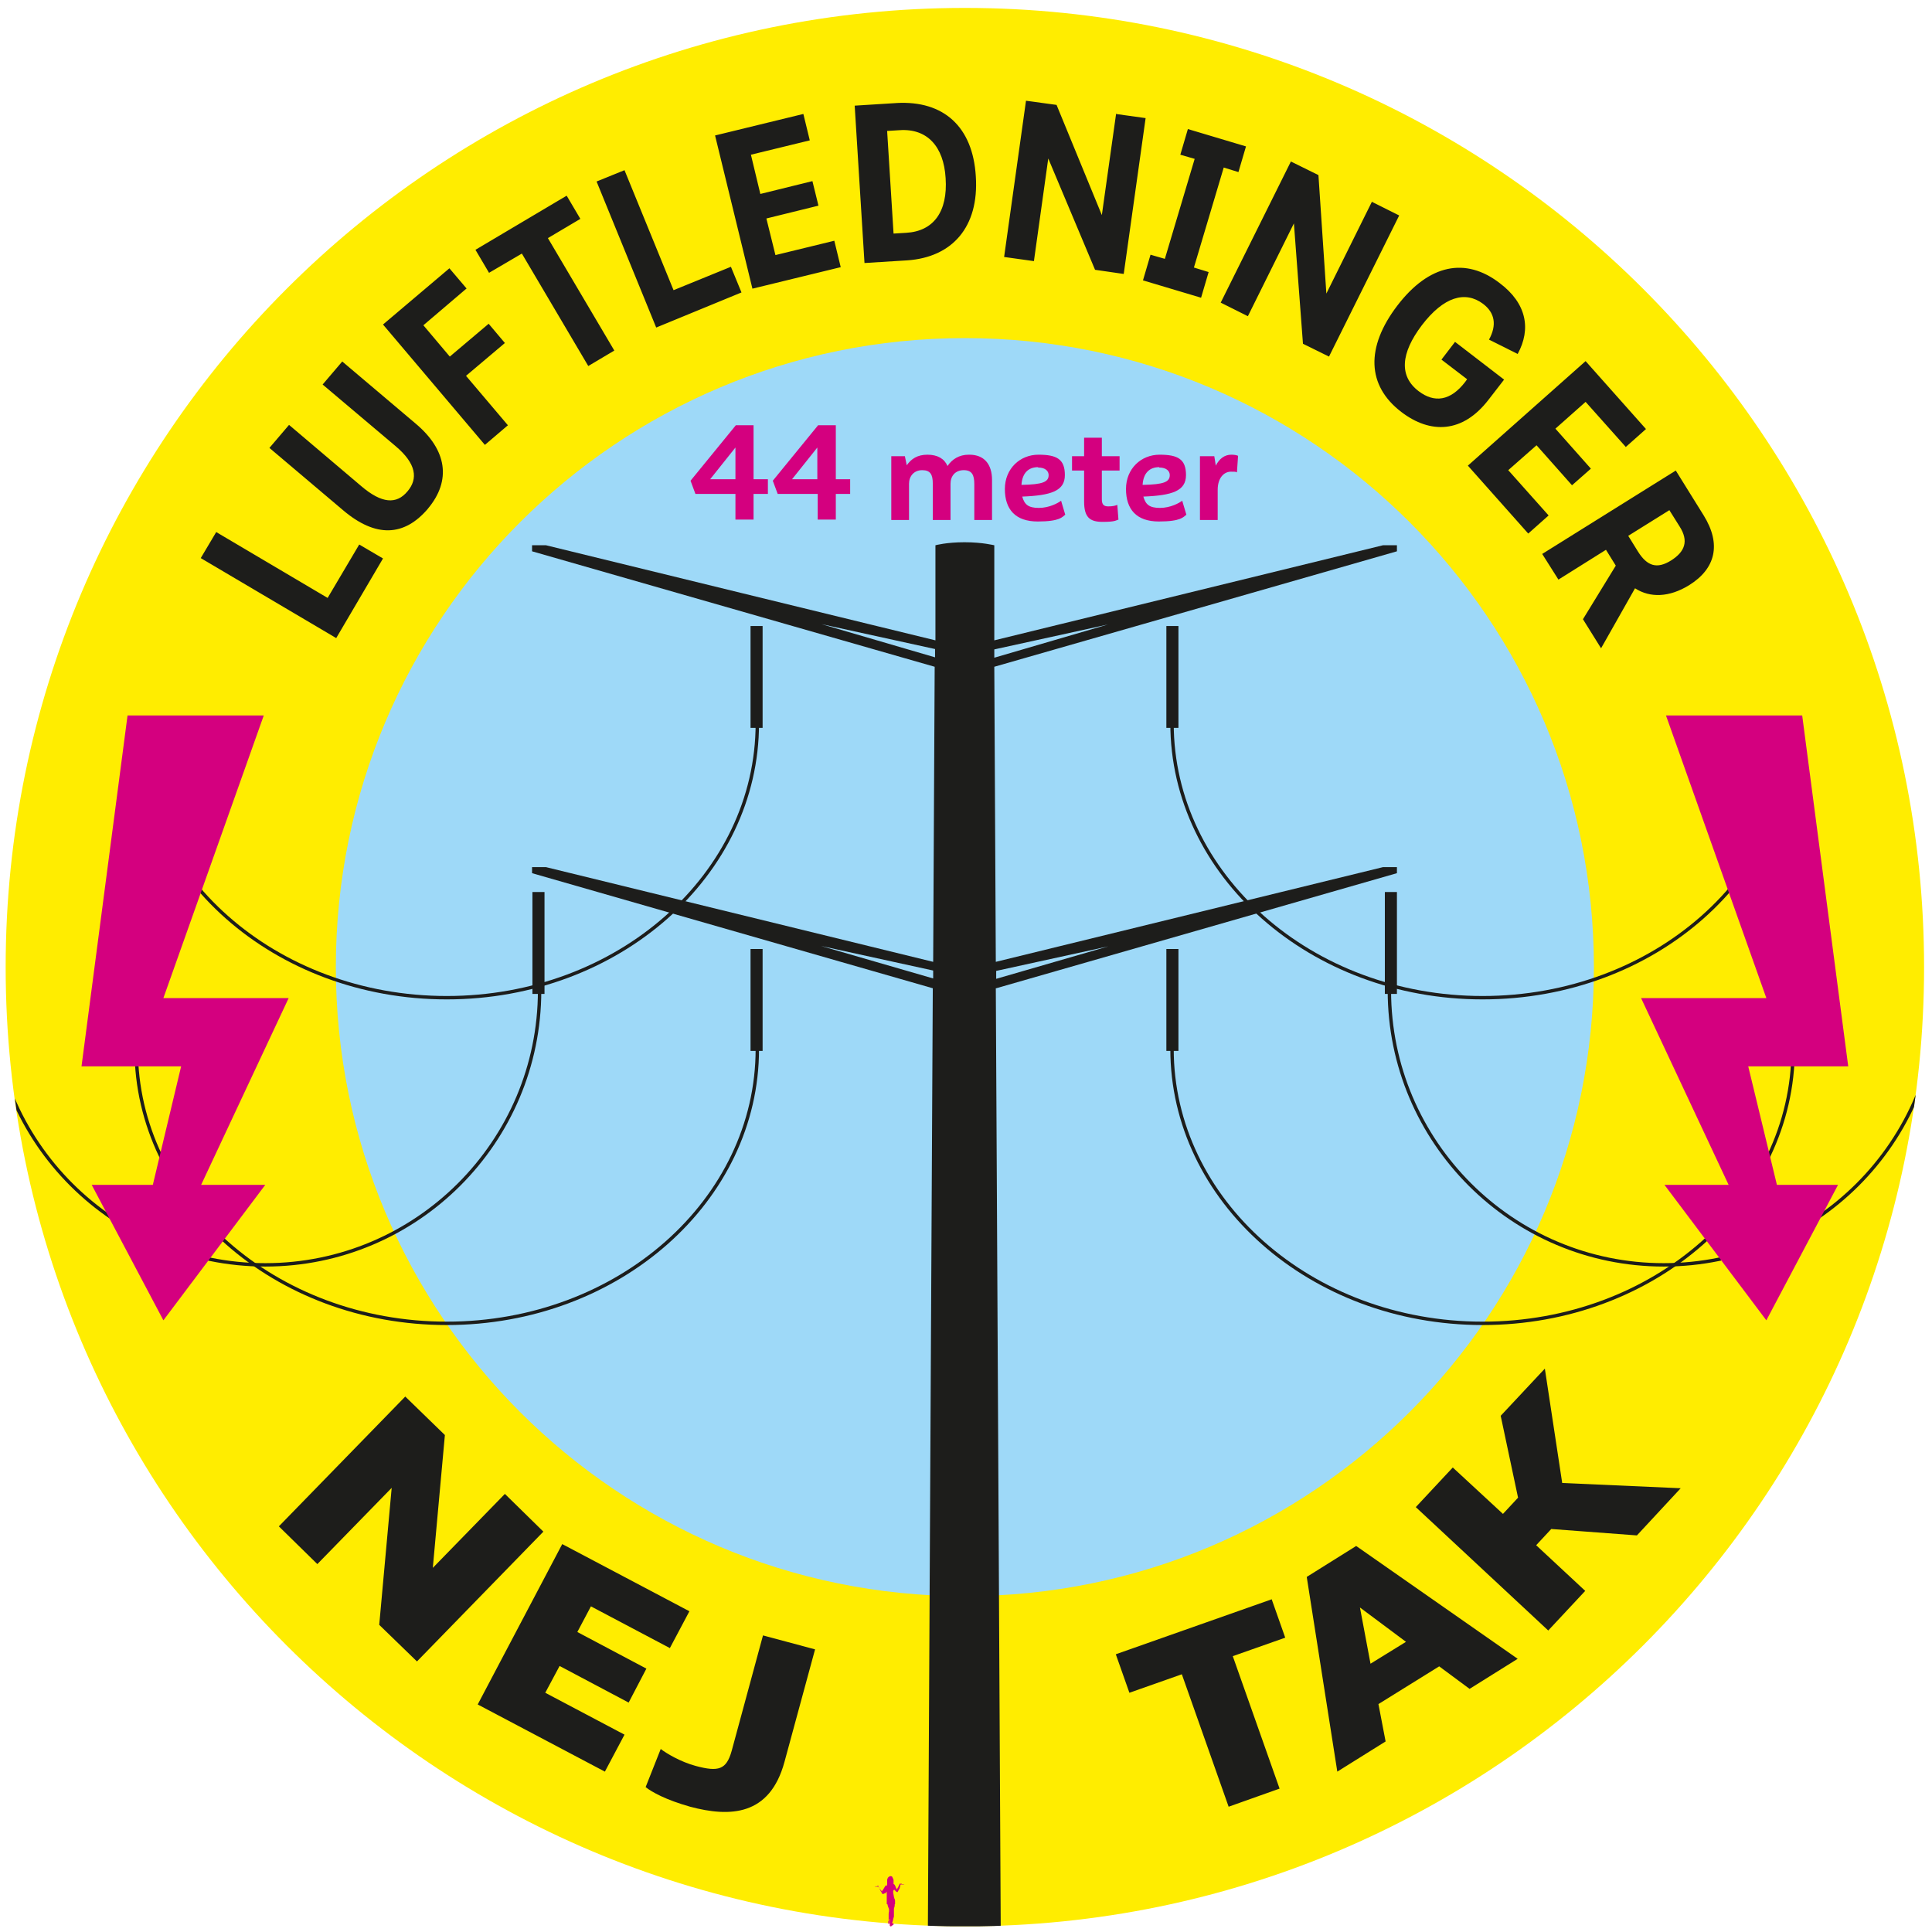
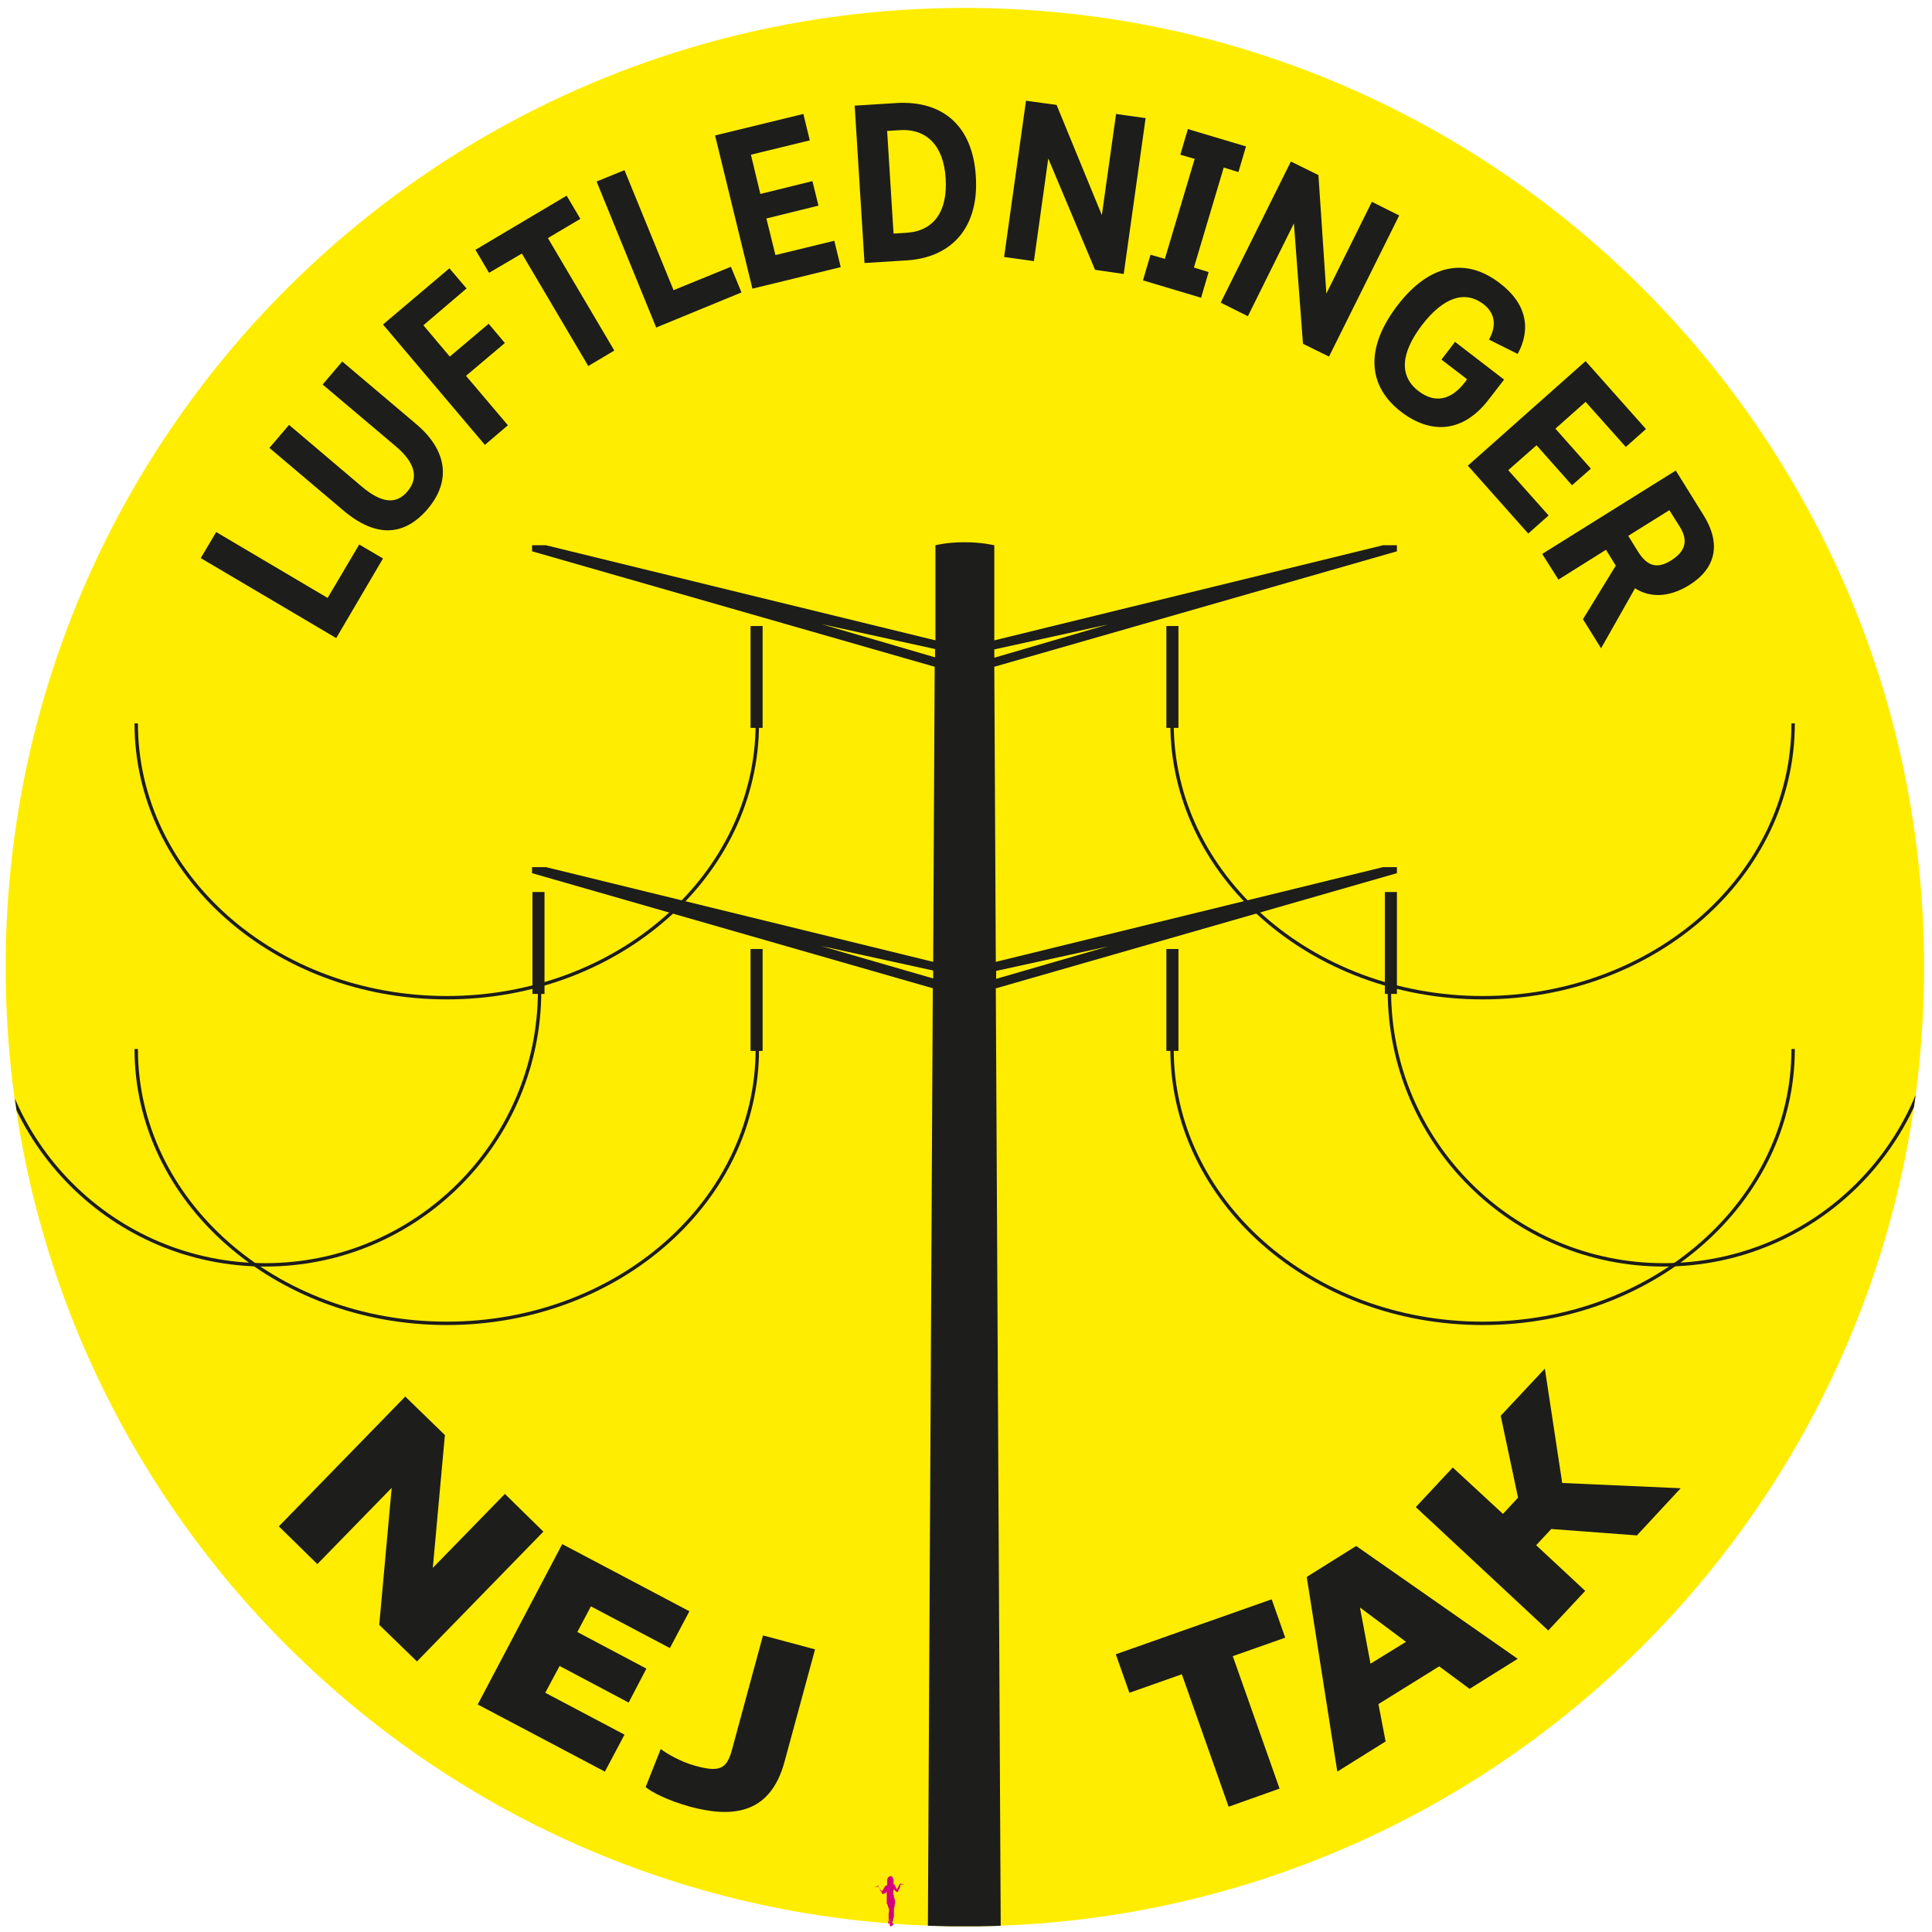
<svg xmlns="http://www.w3.org/2000/svg" viewBox="0 0 512 512" version="1.1" id="Layer_1">
  <defs>
    <style>
      .st0, .st1 {
        fill: none;
      }

      .st2 {
        fill: #1d1d1b;
      }

      .st3 {
        fill: #9ed9f8;
      }

      .st4 {
        fill: #ffed00;
      }

      .st1 {
        stroke: #1d1d1b;
        stroke-width: .9px;
      }

      .st5 {
        fill: #d4007f;
      }

      .st6 {
        clip-path: url(#clippath);
      }
    </style>
    <clipPath id="clippath">
      <circle transform="translate(-106.3 255.9) rotate(-45)" r="254.2" cy="256.3" cx="255.7" class="st0" />
    </clipPath>
  </defs>
  <g>
    <path d="M255.7,510.5c140.4,0,254.2-113.8,254.2-254.2S396.1,2.1,255.7,2.1,1.5,115.9,1.5,256.3s113.8,254.2,254.2,254.2" class="st4" />
-     <path d="M255.7,423c92.1,0,166.7-74.6,166.7-166.7s-74.6-166.7-166.7-166.7-166.7,74.6-166.7,166.7,74.6,166.7,166.7,166.7" class="st3" />
    <path d="M237,500.7s0,0,0,0c0,0,0,0,0,0,0,0,0,0,0,.1,0,0,0,0,0,0,0,0,0,0,0,0s.2.2.4.4c.1.1.2.2.3.2,0,0,.2,0,.2,0,0,0,.1-.3.2-.4,0-.1.2-.3.3-.5,0-.2.2-.6.2-.8,0-.2,0-.2.1-.3,0,0,0,0,0,0,0,0,0,0,0,0,0,0,.3,0,.3,0,0,0,0,0,.2,0,0,0,.1,0,.2,0,.1,0,.2-.1.3-.1,0,0,0,0,0,0,0,0-.2,0-.2,0,0,0-.2,0-.3,0-.1,0-.2,0-.2,0,0,0,0,0,0-.1,0,0-.1,0-.2,0,0,0-.1,0-.2,0,0,0-.1,0-.2,0,0,0,0,0,0,0,0,0,0,0,0,0,0,0,0,.2-.1.3,0,.1-.2.5-.3.6,0,.1-.2.3-.2.4,0,.1-.2.2-.2.2,0,0,0,0,0,0,0,0,0,0,0-.1s0-.1-.1-.2c0,0,0,0,0,0,0,0,0,0,0,0,0,0,0,0-.1-.2,0-.2-.2-.4-.2-.5,0-.1-.1-.2-.2-.3,0,0-.1-.1-.2-.1-.1,0-.2,0-.2,0,0,0,0,0,0,0,0,0,.1,0,.2,0,0,0,0,0,0,0,0,0,0,0,0,0,0,0,0,0,0,0,0,0,0,0,0,0,0,0,0-.2,0-.2,0,0,0,0,0,0,0,0,0,0,0,0,0,0,0,0,0,0s0,0,0-.1c0,0,0,0,0,0,0,0,0,0,0-.2,0-.2,0,0,0,0,0,0,0,.1,0,.1,0,0,0,0,0-.1s0,0,0-.1c0,0,0,0,0-.1s0-.3,0-.4c0-.1-.2-.5-.3-.7,0-.2-.3-.3-.4-.3-.1,0,0,0,0,0,0,0,0,0,0,0-.1,0-.1,0-.2,0,0,0,0,0,0,0,0,0,0,0,0,0,0,0,0,0,0,0s-.3.1-.5.3c-.2.2-.3.7-.3.7,0,0,0,.2,0,.3,0,0,0,0,0,0,0,0,0,0,0,.1,0,0,0,.1,0,.3,0,.1,0,.4,0,.5,0,0,0,.1-.1.2,0,0,0,0,.1,0,0,0,0,0,0,0,0,0,0,.1-.1.1,0,0,0,0,0,0,0,0,0,0,0,0,0,0,0,0,0,0,0,0,0,0,0,0,0,0,0,0,0,0,0,0-.1,0-.1,0,0,0,0,0,0,0s0,0,0,0c0,0,0,0,0,0,0,0,0,0,0,0,0,0-.2,0-.2,0,0,0,0,0-.1.1s0,.1-.1.2c0,0-.1.2-.2.3,0,.1-.2.3-.3.5,0,.1-.1.2-.2.2,0,0,0,.1,0,.2,0,0,0,0,0,.1,0,0,0,0,0,0,0,0,0,0,0,0s0,0,0,0c0,0,0-.1-.2-.2,0,0-.2-.2-.4-.5-.2-.2-.3-.4-.3-.6,0-.2,0-.2-.1-.2,0,0,0,0,0,0s0,0-.1,0c0,0-.1,0-.1,0,0,0,0,0,0,0,0,0,0,0-.1,0,0,0-.1,0-.1.1,0,0,0,0,0,0,0,0-.1,0-.2,0-.1,0-.3,0-.3,0,0,0,0,0,0,.1,0,0,0,0,0,0,0,0,0,0,.1,0,0,0,.2,0,.2,0,0,0,0,0,.1,0,0,0,0,0,.2,0,0,0,.1,0,.1,0,0,0,0,0,.1,0,0,0,.2,0,.2,0,0,0,0,0,0,0,0,0,0,.2.1.2,0,0,.1.3.2.6.1.2.2.4.3.5.1.2.2.3.2.4,0,0,0,.2.2.2,0,0,.2,0,.3,0,0,0,.2-.1.3-.2,0,0,0,0,0,0s0,0,.1,0c0,0,.2,0,.2,0,0,0,0-.1,0-.2,0,0,.1-.1.2-.2,0,0,0-.1,0-.2,0,0,0,0,0,0,0,0,0,0,0,0,0,0,0,.1,0,.2,0,0,0,0,0,.2,0,0,0,.3,0,.5s0,.5,0,.7,0,.7,0,.9c0,.2,0,.3,0,.5,0,.2,0,.2,0,.3,0,0,0,.1,0,.2,0,0,.2,0,.2.1,0,0,0,.2.1.4,0,.2.2.5.3.8,0,.2,0,.3,0,.3,0,0,0,.1,0,.2,0,0,0,.1,0,.2,0,0,0,0,0,0,0,0,0,0,0,0,0,0,0,0,0,0,0,0,0,0,0,0,0,0,0,0,0,0,0,0,0,0,0,0,0,0-.1.3-.1.6,0,.2,0,.5,0,.7,0,.1,0,.2,0,.3,0,0,0,0,0,0,0,0,0,0,0,.1,0,0,0,0,0,0,0,0,0,0,0,0,0,0,0,.2,0,.3,0,.2,0,.3,0,.4,0,0,0,.1,0,.1,0,0-.1,0-.1.1,0,0,0,.1,0,.2,0,0,0,.1,0,.2,0,0,0,.2,0,.2,0,0,.3,0,.3,0,0,0,0-.1,0-.1,0,0,0,0,0,0,0,0,0-.1,0-.2s0-.1,0-.2c0,0,0-.2,0-.3,0-.1,0-.3,0-.3,0,0,0-.1,0-.2,0,0,0,0,.1,0,0,0,0-.2,0-.2,0,0,0,0,0,0,0,0,.1-.4.1-.6,0-.2,0-.4,0-.5,0,0,0-.2,0-.2,0,0,0-.1,0-.2,0,0,0,0,0-.1,0,0,0,0,0-.1s0,0,0,0c0,0,0,0,0,0,0,0,0-.2,0-.3,0,0,0-.3,0-.4,0,0,0-.3,0-.4s0-.2,0-.2c0,0,0,.2,0,.4s0,.3,0,.5c0,.2,0,.4,0,.5,0,.1,0,.2,0,.2s0,0,0,0c0,0,0,0,0,0s0,0,0,.1c0,0,0,0,0,0,0,0,0,0,0,.2,0,0,0,0,0,.1,0,0,0,.4-.1.6,0,.2,0,.3,0,.4,0,0,0,.1,0,.1,0,0,0,0,0,0,0,0,0,0,0,0,0,0,0,0,0,.1,0,0,0,0,0,0,0,0,0,.4,0,.7,0,.3,0,.3,0,.5,0,.1,0,.3,0,.4,0,0,0,.2,0,.2,0,0,0,.1.2.2,0,0,.2,0,.2,0,0,0,.1-.2.2-.2,0,0,.4-.2.4-.3,0,0,0-.2,0-.3,0,0-.1,0-.2,0-.1,0-.2,0-.2,0,0,0,0,0,0,0,0,0,.1-.4.2-.6s0-.3,0-.3c0,0,0,0,.1,0,0,0,0-.1,0-.2s0,0,0,0,.1-.4.2-.7c0-.3,0-.5,0-.6s0-.3,0-.3c0,0,0,0,0-.2,0,0,0-.1,0-.2,0,0,0-.2,0-.3,0,0,0-.2,0-.3,0,0,0-.4.1-.5,0-.2.1-.3.1-.3,0,0,0,0,0-.1,0,0,0-.2,0-.2,0,0,0,0,0,0,0,0,0,0,0,0s0,0,0-.1c0,0,0-.2.1-.2,0,0,0,0,0-.1,0,0,0-.1,0-.3,0-.2,0-.3,0-.5,0-.2-.1-.5-.2-.6,0,0,0-.2-.1-.4,0-.2-.1-.5-.1-.6,0,0-.1-.5-.1-.7,0-.2,0-.3,0-.3,0,0,0,0,0,0" class="st5" />
  </g>
  <g class="st6">
    <path d="M312.3,251.5h-3.2v27h3.2v-27ZM202.1,251.5h-3.2v27h3.2v-27ZM144.3,236.4h-3.2v27h3.2v-27ZM264,259.4v-2.1s29.7-6.5,29.7-6.5l-29.7,8.6ZM263.5,174.2v-2.1s30.1-6.6,30.1-6.6l-30.1,8.8ZM247.8,172.1v2.1s-30.1-8.8-30.1-8.8l30.1,6.6ZM247.3,257.2v2.1s-29.7-8.6-29.7-8.6l29.7,6.5ZM264,261.9l106.2-30.5v-1.6h-3.7l-102.6,25.1-.4-78.2,106.7-30.6v-1.6h-3.7l-103,25.2v-25.2c-.1,0-3.1-.8-7.9-.8s-7.7.8-7.7.8v25.2c-.1,0-103.2-25.2-103.2-25.2h-3.7v1.6l106.7,30.6-.4,78.2-102.6-25.1h-3.7v1.6l106.2,30.5-1.3,248.6h19.3l-1.3-248.6ZM309.1,192.9h3.2v-27h-3.2v27ZM202.1,165.9h-3.2v27h3.2v-27ZM370.2,236.4h-3.2v27h3.2v-27Z" class="st2" />
    <path d="M-2.4,262.5c0,40.2,32.6,72.7,72.7,72.7s72.7-32.6,72.7-72.7" class="st1" />
    <path d="M36.1,278c0,40.2,36.8,72.7,82.3,72.7s82.3-32.6,82.3-72.7" class="st1" />
    <path d="M36.1,191.7c0,40.2,36.8,72.7,82.3,72.7s82.3-32.6,82.3-72.7" class="st1" />
    <path d="M513.6,262.5c0,40.2-32.6,72.7-72.7,72.7s-72.7-32.6-72.7-72.7" class="st1" />
    <path d="M475.2,278c0,40.2-36.8,72.7-82.3,72.7s-82.3-32.6-82.3-72.7" class="st1" />
    <path d="M475.2,191.7c0,40.2-36.8,72.7-82.3,72.7s-82.3-32.6-82.3-72.7" class="st1" />
  </g>
-   <polygon points="33.8 189.6 69.9 189.6 43.3 264.5 76.5 264.5 53.3 314 70.3 314 43.3 349.9 24.3 314 40.5 314 48 282.6 21.6 282.6 33.8 189.6" class="st5" />
-   <polygon points="477.6 189.6 441.5 189.6 468.1 264.5 434.9 264.5 458.1 314 441.1 314 468.1 349.9 487.1 314 470.9 314 463.3 282.6 489.8 282.6 477.6 189.6" class="st5" />
  <g>
    <path d="M442.4,135.2l2.7,4.3c2.5,3.9,1.4,6.7-2.2,9-3.8,2.4-6.4,1.5-8.8-2.3l-2.6-4.2,10.9-6.8ZM419.5,164.1l4.8,7.7,9-15.9c4,2.6,9.1,2.4,14.3-.8,7.1-4.4,8.6-10.9,3.9-18.5l-7.4-11.9-35.4,22.1,4.3,6.8,12.6-7.9,2.6,4.2-8.7,14.2ZM430.8,118.5l5.4-4.8-16-18-31.2,27.7,16,18,5.4-4.8-10.7-12,7.5-6.6,9.4,10.6,5-4.4-9.4-10.6,8-7.1,10.7,12ZM385.6,90.6l-3.6,4.7,6.8,5.2-.5.7c-3.9,5.1-8.2,5.6-12.3,2.5-5.3-4-4.8-10.1.8-17.5,5.8-7.6,11.5-9.2,16.2-5.7,3.2,2.4,3.7,5.7,1.6,9.5l7.6,3.8c3.6-6.6,2.4-13.4-4.8-18.8-9-6.9-18.7-5-27.1,6-8.4,11-8.1,21.2,1.1,28.2,7.6,5.8,16.2,5.7,23.1-3.3l4.1-5.3-13-10ZM363.6,53.4l-12.1,24.4-2.1-31.4-7.3-3.6-18.6,37.4,7.2,3.6,12.2-24.6,2.4,31.9,6.9,3.4,18.6-37.4-7.2-3.6ZM328.2,45.6l2-6.8-15.4-4.6-2,6.8,3.8,1.1-7.9,26.5-3.8-1.1-2,6.8,15.4,4.6,2-6.8-3.9-1.2,7.9-26.5,3.9,1.2ZM295.8,30l-3.8,27-12-29.2-8.1-1.1-5.8,41.4,7.9,1.1,3.8-27.2,12.4,29.5,7.6,1.1,5.8-41.3-7.9-1.1ZM240.1,61.7l-3.3.2-1.7-27.2,3.3-.2c7.3-.5,11.7,4.3,12.2,12.7.6,8.9-3.2,14.1-10.5,14.5M237.7,27.3l-11.2.7,2.6,41.7,11.3-.7c11.9-.8,19.1-8.8,18.2-22.3-.8-13.1-8.5-20.1-21-19.4M214.6,37.2l-1.7-7-23.4,5.7,9.9,40.6,23.4-5.7-1.7-7-15.6,3.8-2.4-9.7,13.8-3.4-1.6-6.5-13.8,3.4-2.5-10.4,15.6-3.8ZM178.5,76.9l-13-31.8-7.4,3,15.8,38.7,22.6-9.3-2.8-6.8-15.2,6.2ZM150.1,51.9l-24.1,14.3,3.6,6.1,8.7-5.1,17.6,29.8,6.9-4.1-17.6-29.8,8.6-5.1-3.6-6.1ZM123.6,76.4l-4.5-5.3-17.6,14.9,27,31.9,6.1-5.2-11.1-13.1,10.3-8.7-4.3-5.1-10.3,8.7-7-8.3,11.5-9.8ZM113.4,134.8c6.3-7.5,5-15.6-3.2-22.5l-19.5-16.5-5.2,6.1,19.3,16.3c5.6,4.7,6,8.7,3.2,12-2.9,3.5-6.8,3.3-12.3-1.4l-19.1-16.2-5.2,6.1,19.5,16.5c8.6,7.3,16.2,7.1,22.6-.5M86.9,158.5l-29.6-17.5-4.1,6.9,35.9,21.2,12.4-21.1-6.3-3.7-8.4,14.2Z" class="st2" />
    <path d="M414,393l-4.6-30.3-11.7,12.5,4.6,21.7-4,4.3-13.3-12.3-9.8,10.5,35.1,32.7,9.8-10.5-13-12.1,4-4.3,22.7,1.7,11.6-12.5-31.5-1.4ZM363.2,440.9l-2.8-14.9,12.2,9.1-9.4,5.8ZM389.4,447.6l12.8-8-42.8-29.9-13.1,8.2,8.1,51.6,12.8-8-1.9-9.9,16.1-10,8.1,6ZM337.1,423.8l-41.4,14.6,3.6,10.2,13.9-4.9,12.4,35.1,13.5-4.8-12.4-35.1,13.9-4.9-3.6-10.2ZM182.9,478.8c10.5,2.8,21.1,2.5,25-11.9l8.1-29.8-13.8-3.7-8.3,30.6c-1.4,5-3.5,5.6-9.5,4-4.1-1.1-7.9-3.4-9.3-4.5l-4,10.1c1.6,1.3,5.4,3.4,11.8,5.2M177.5,436.8l5.2-9.8-33.7-17.8-22.4,42.5,33.7,17.8,5.2-9.8-21-11.1,3.8-7.1,18.3,9.7,4.7-9-18.3-9.7,3.6-6.8,21,11.1ZM133.8,395.9l-19.1,19.6,3.2-35.2-10.5-10.2-33.5,34.4,10.2,10,19.7-20.2-3.3,36.3,10,9.7,33.5-34.4-10.2-10Z" class="st2" />
-     <path d="M326.3,120.5c-1.8,0-3.2,1.1-4.1,2.9l-.4-2.5h-3.8v16.9h4.7v-8c0-3.2,1.7-4.8,3.5-4.8s1.3.1,1.6.2l.3-4.4c-.2-.1-.8-.3-1.7-.3M307.2,123.9c2,0,2.8,1,2.8,2,0,1.8-1.5,2.5-7.2,2.6.2-3.2,1.9-4.7,4.4-4.7M313.3,132.7c-.8.6-3.1,1.9-5.9,1.9s-3.8-.9-4.4-3c7.7-.3,11.3-1.5,11.3-5.7s-2.1-5.4-7-5.4-8.9,3.7-8.9,9.1,2.8,8.6,8.7,8.6,6.5-1.2,7.3-1.8l-1.1-3.7ZM296.7,124.7v-3.8h-4.7v-4.9h-4.7v4.9h-3.2v3.8h3.2v8.2c0,4.2,1.5,5.4,4.9,5.4s3.5-.4,4.2-.6l-.3-3.9c-.5.2-1.2.4-2.4.4s-1.7-.5-1.7-1.9v-7.6h4.7ZM275.1,123.9c2,0,2.8,1,2.8,2,0,1.8-1.5,2.5-7.2,2.6.2-3.2,1.9-4.7,4.4-4.7M281.2,132.7c-.8.6-3.1,1.9-5.9,1.9s-3.8-.9-4.4-3c7.7-.3,11.3-1.5,11.3-5.7s-2.1-5.4-7-5.4-8.9,3.7-8.9,9.1,2.8,8.6,8.7,8.6,6.5-1.2,7.3-1.8l-1.1-3.7ZM256.7,120.5c-2.5,0-4.4,1.2-5.6,3-.8-1.9-2.6-3-5.3-3s-4.3,1.1-5.5,2.8l-.5-2.4h-3.6v16.9h4.7v-9.6c0-2,1.3-3.6,3.5-3.6s2.8,1.2,2.8,3.6v9.6h4.7v-9.6c0-2.1,1.3-3.6,3.5-3.6s2.8,1.3,2.8,3.7v9.5h4.7v-10.6c0-4.2-2.1-6.7-6-6.7M209.9,127l6.7-8.4v8.4h-6.7ZM221.5,127v-14.3h-4.7l-12,14.7,1.3,3.5h10.6v6.8h4.8v-6.8h3.8v-3.9h-3.8ZM188.2,127l6.7-8.4v8.4h-6.7ZM199.7,127v-14.3h-4.7l-12,14.7,1.3,3.5h10.6v6.8h4.8v-6.8h3.8v-3.9h-3.8Z" class="st5" />
  </g>
</svg>